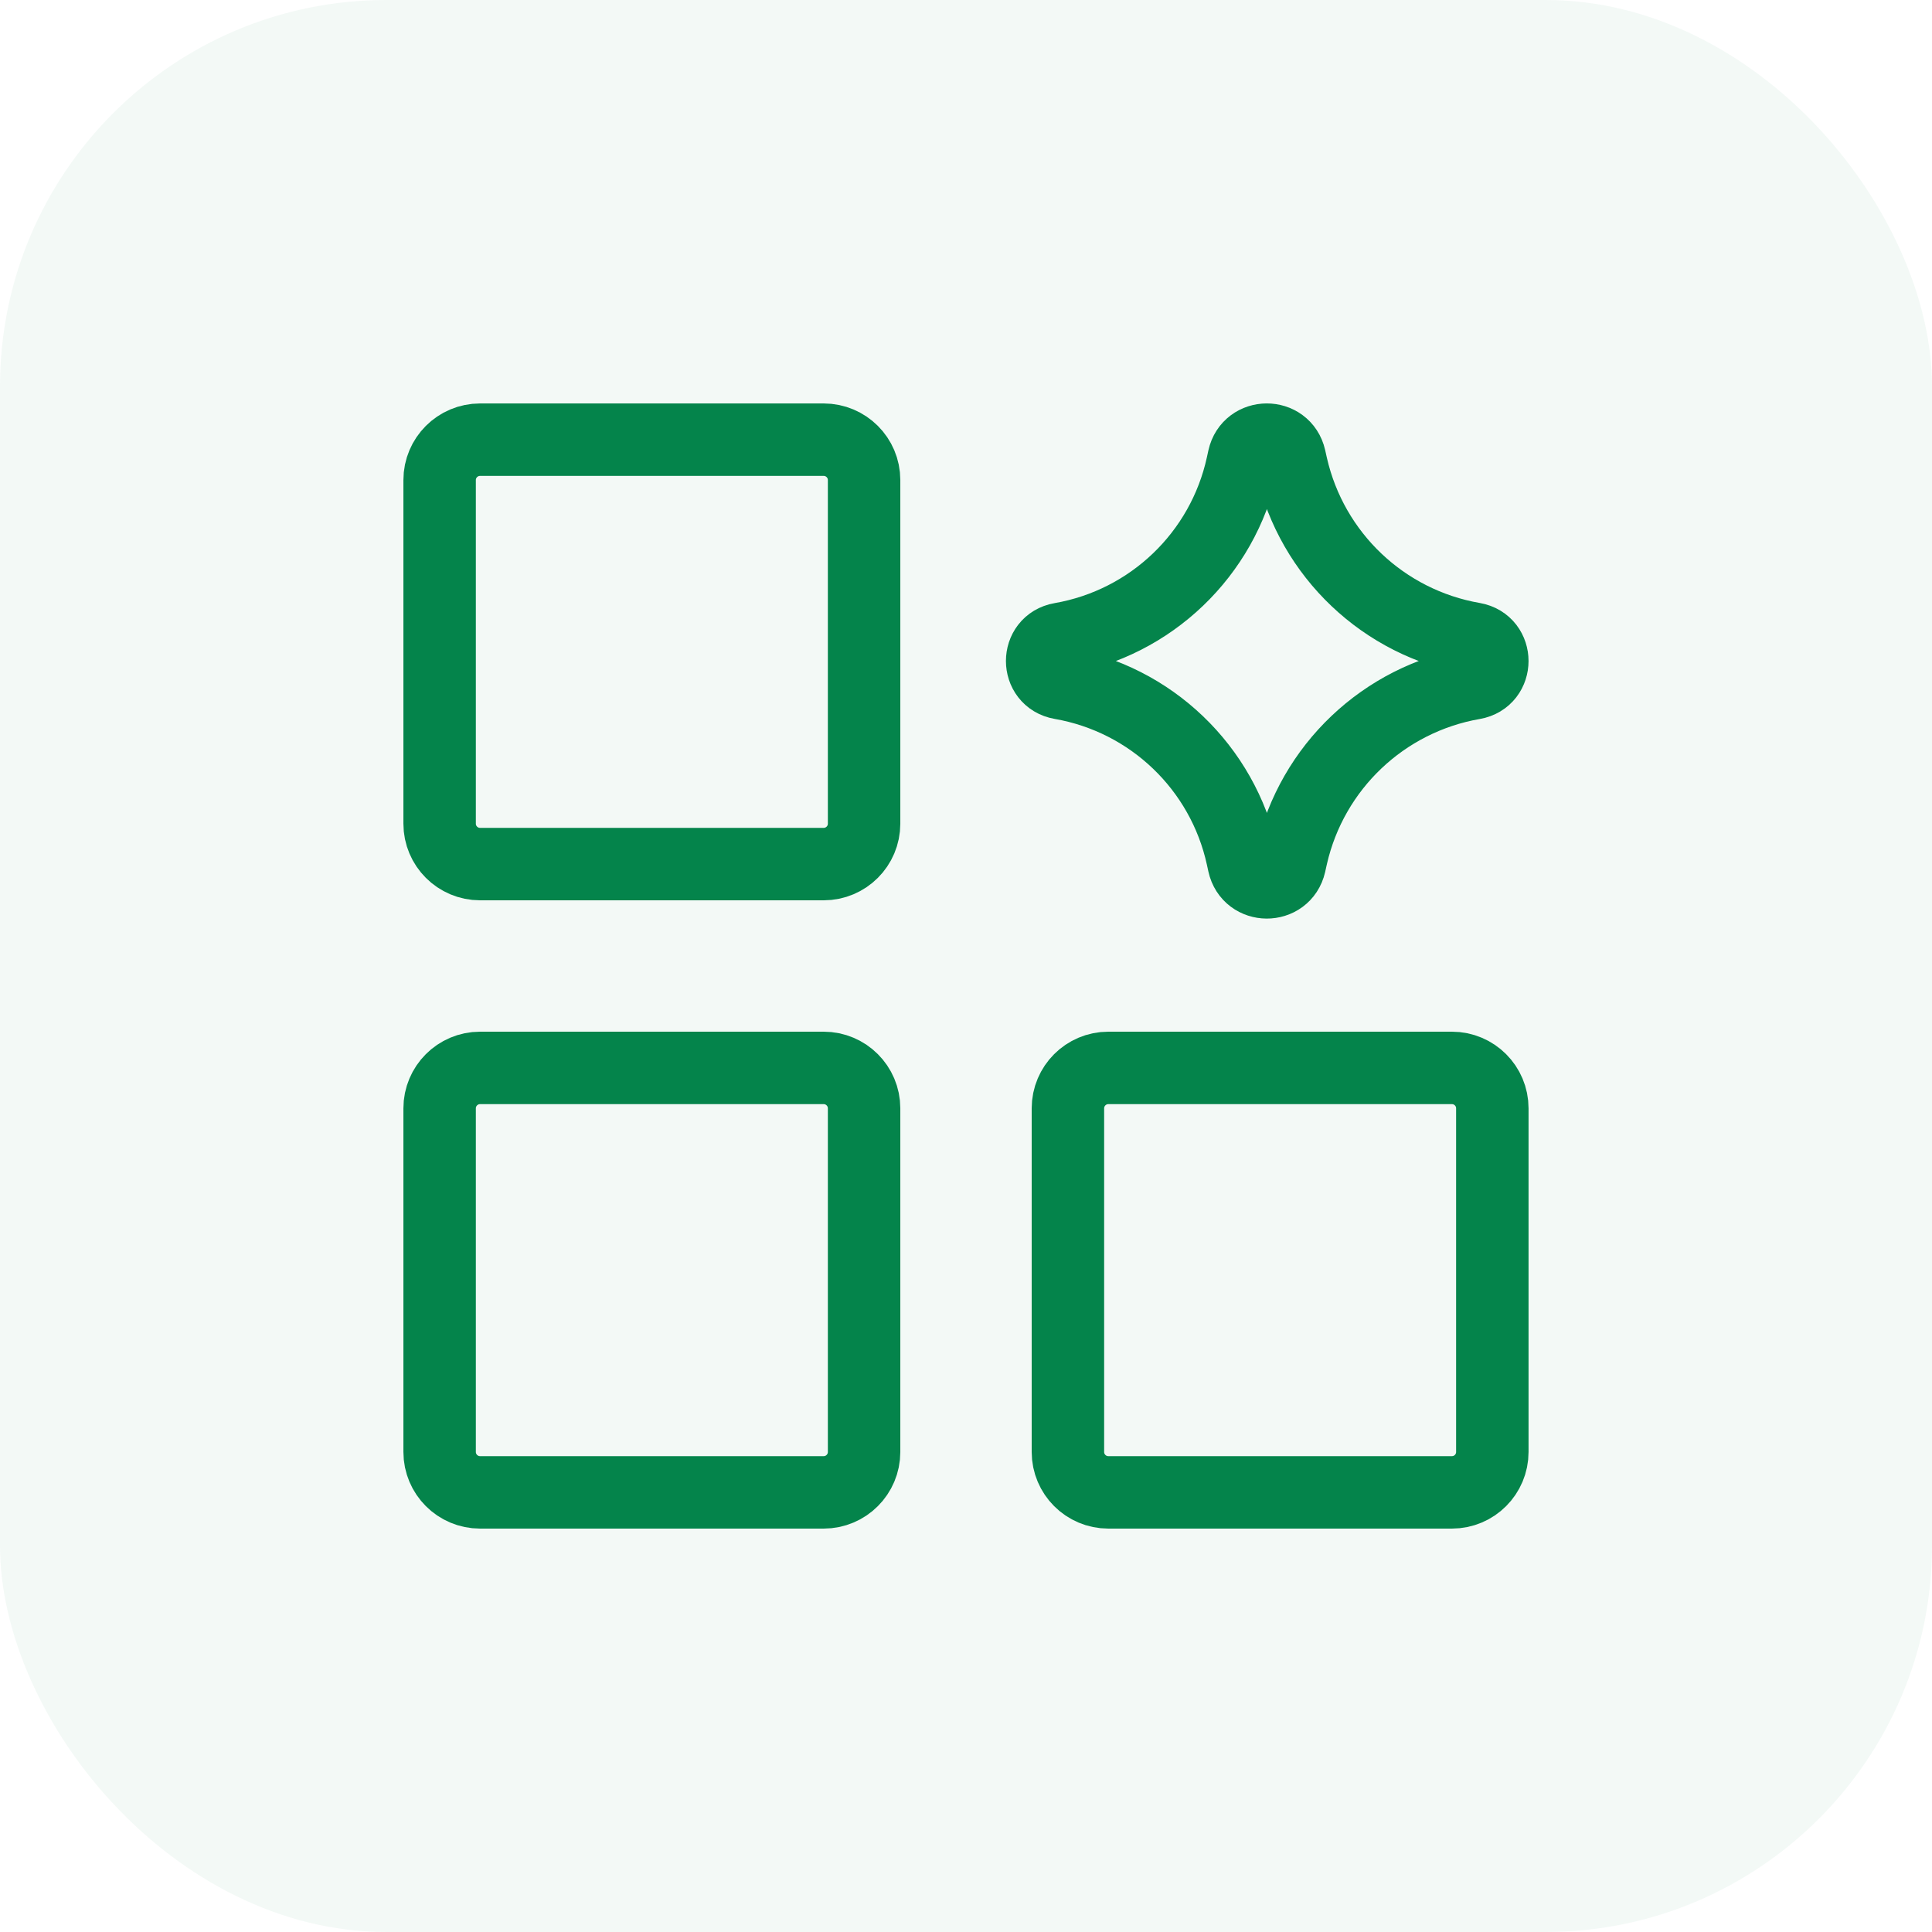
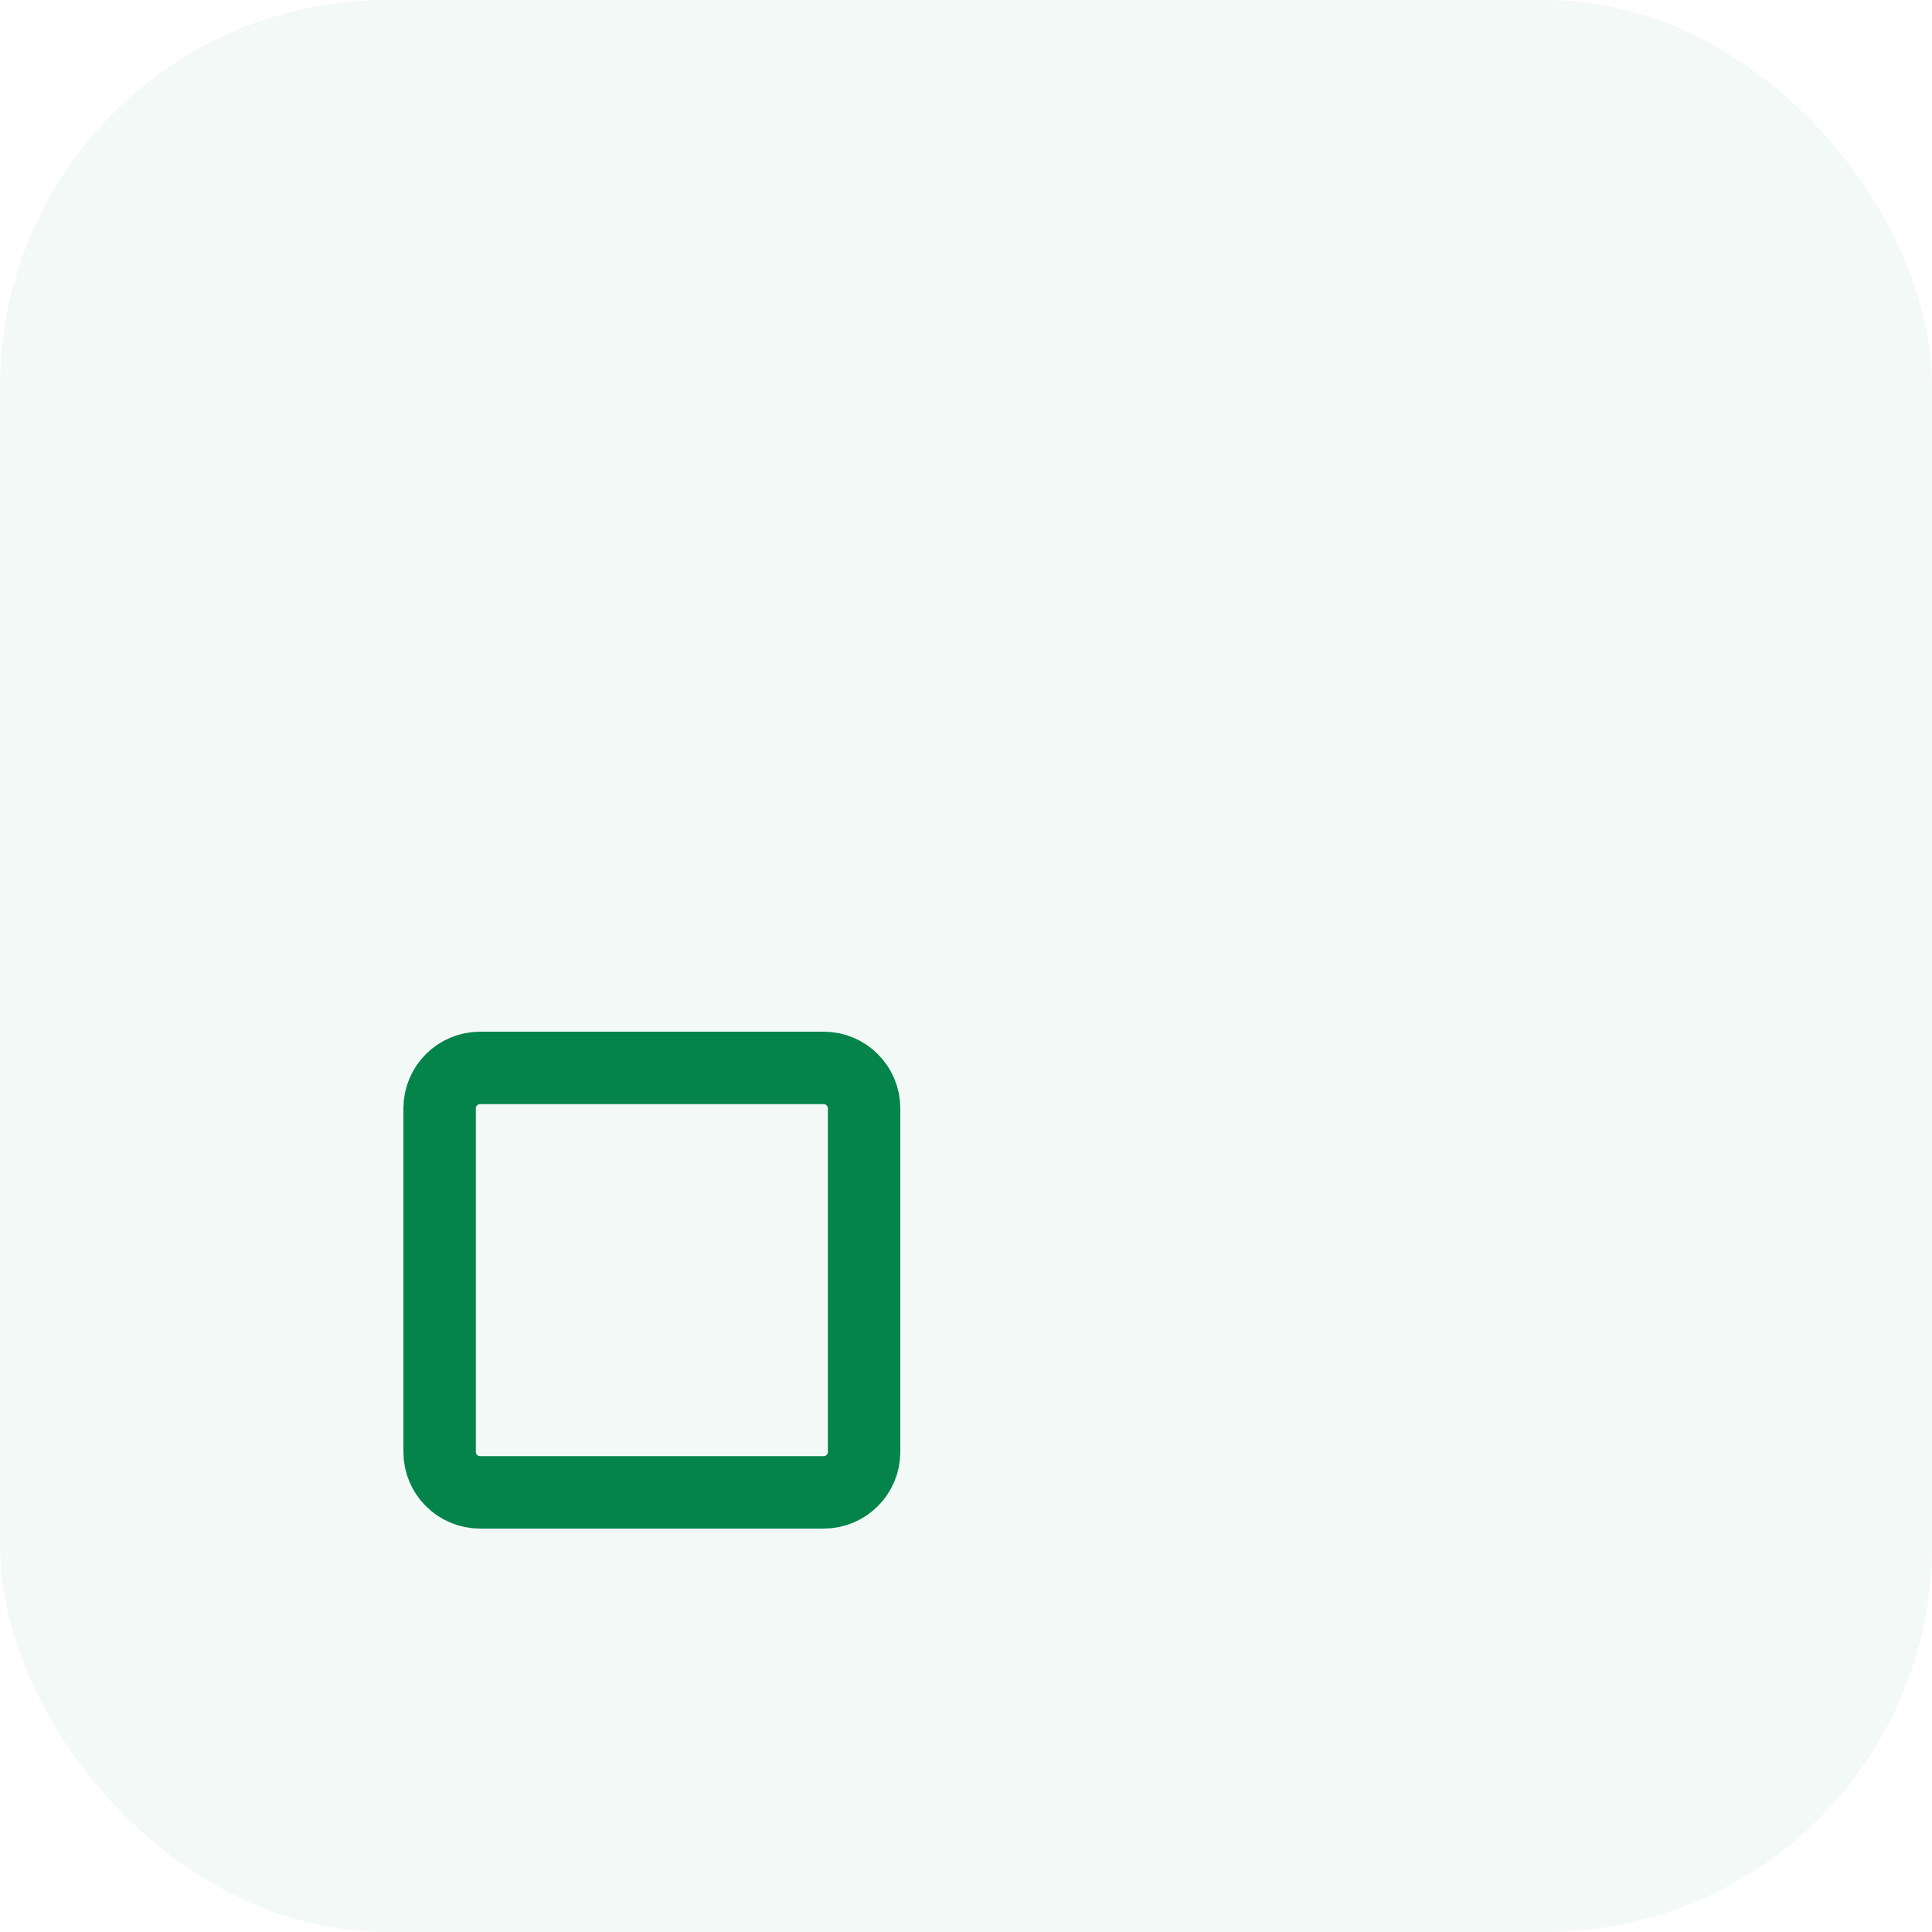
<svg xmlns="http://www.w3.org/2000/svg" width="40" height="40" viewBox="0 0 40 40" fill="none">
  <rect width="40" height="40" rx="8" fill="#04844B" fill-opacity="0.05" />
  <path d="M17.053 22.11H9.939C9.477 22.11 9.102 22.485 9.102 22.947V30.061C9.102 30.523 9.477 30.898 9.939 30.898H17.053C17.515 30.898 17.89 30.523 17.89 30.061V22.947C17.89 22.485 17.515 22.11 17.053 22.11Z" stroke="#04844B" stroke-width="1.5" stroke-linecap="round" stroke-linejoin="round" />
-   <path d="M30.06 22.11H22.947C22.485 22.11 22.11 22.485 22.11 22.947V30.061C22.11 30.523 22.485 30.898 22.947 30.898H30.06C30.523 30.898 30.897 30.523 30.897 30.061V22.947C30.897 22.485 30.523 22.11 30.06 22.11Z" stroke="#04844B" stroke-width="1.5" stroke-linecap="round" stroke-linejoin="round" />
-   <path d="M17.053 9.103H9.939C9.477 9.103 9.102 9.477 9.102 9.939V17.053C9.102 17.515 9.477 17.89 9.939 17.89H17.053C17.515 17.89 17.89 17.515 17.89 17.053V9.939C17.89 9.477 17.515 9.103 17.053 9.103Z" stroke="#04844B" stroke-width="1.5" stroke-linecap="round" stroke-linejoin="round" />
-   <path d="M21.963 14.145C21.448 14.055 21.448 13.315 21.963 13.226C23.83 12.901 25.315 11.479 25.72 9.628L25.751 9.486C25.863 8.977 26.588 8.974 26.704 9.482L26.741 9.647C27.162 11.49 28.647 12.9 30.509 13.223C31.026 13.314 31.026 14.057 30.509 14.147C28.647 14.471 27.162 15.881 26.741 17.723L26.704 17.889C26.588 18.397 25.863 18.394 25.751 17.884L25.72 17.742C25.315 15.892 23.83 14.47 21.963 14.145Z" stroke="#04844B" stroke-width="1.5" stroke-linecap="round" stroke-linejoin="round" />
</svg>